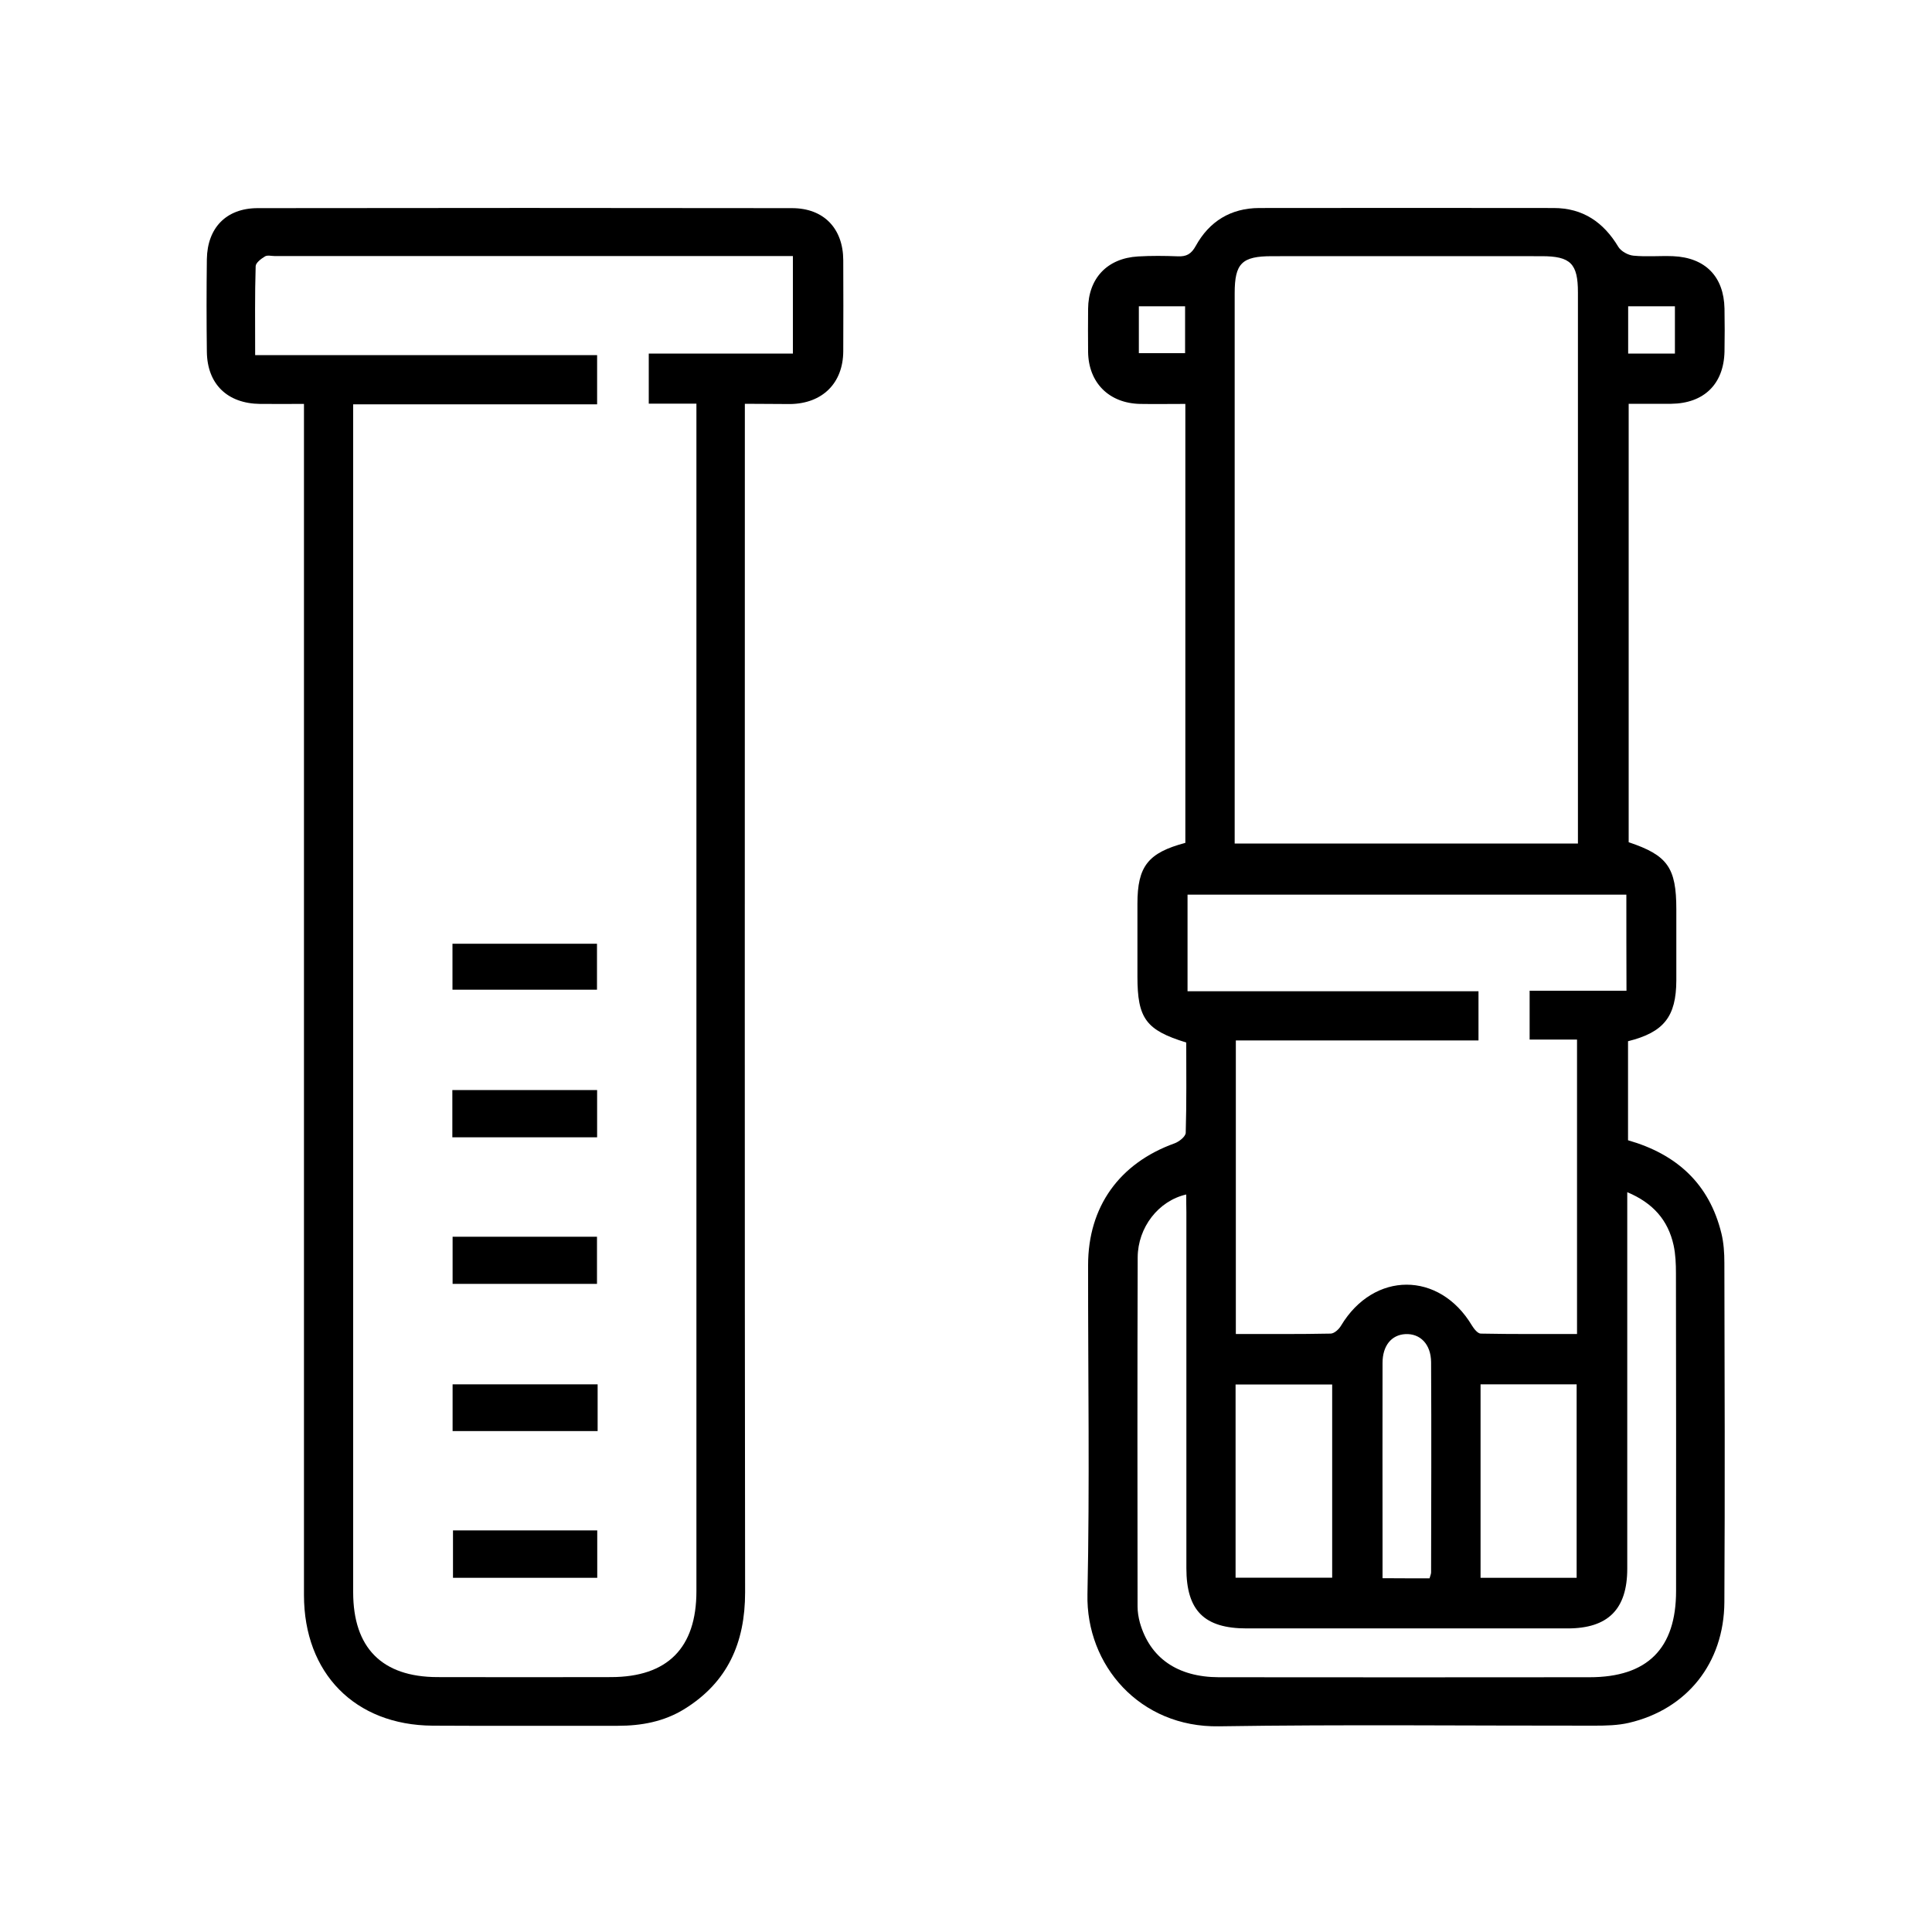
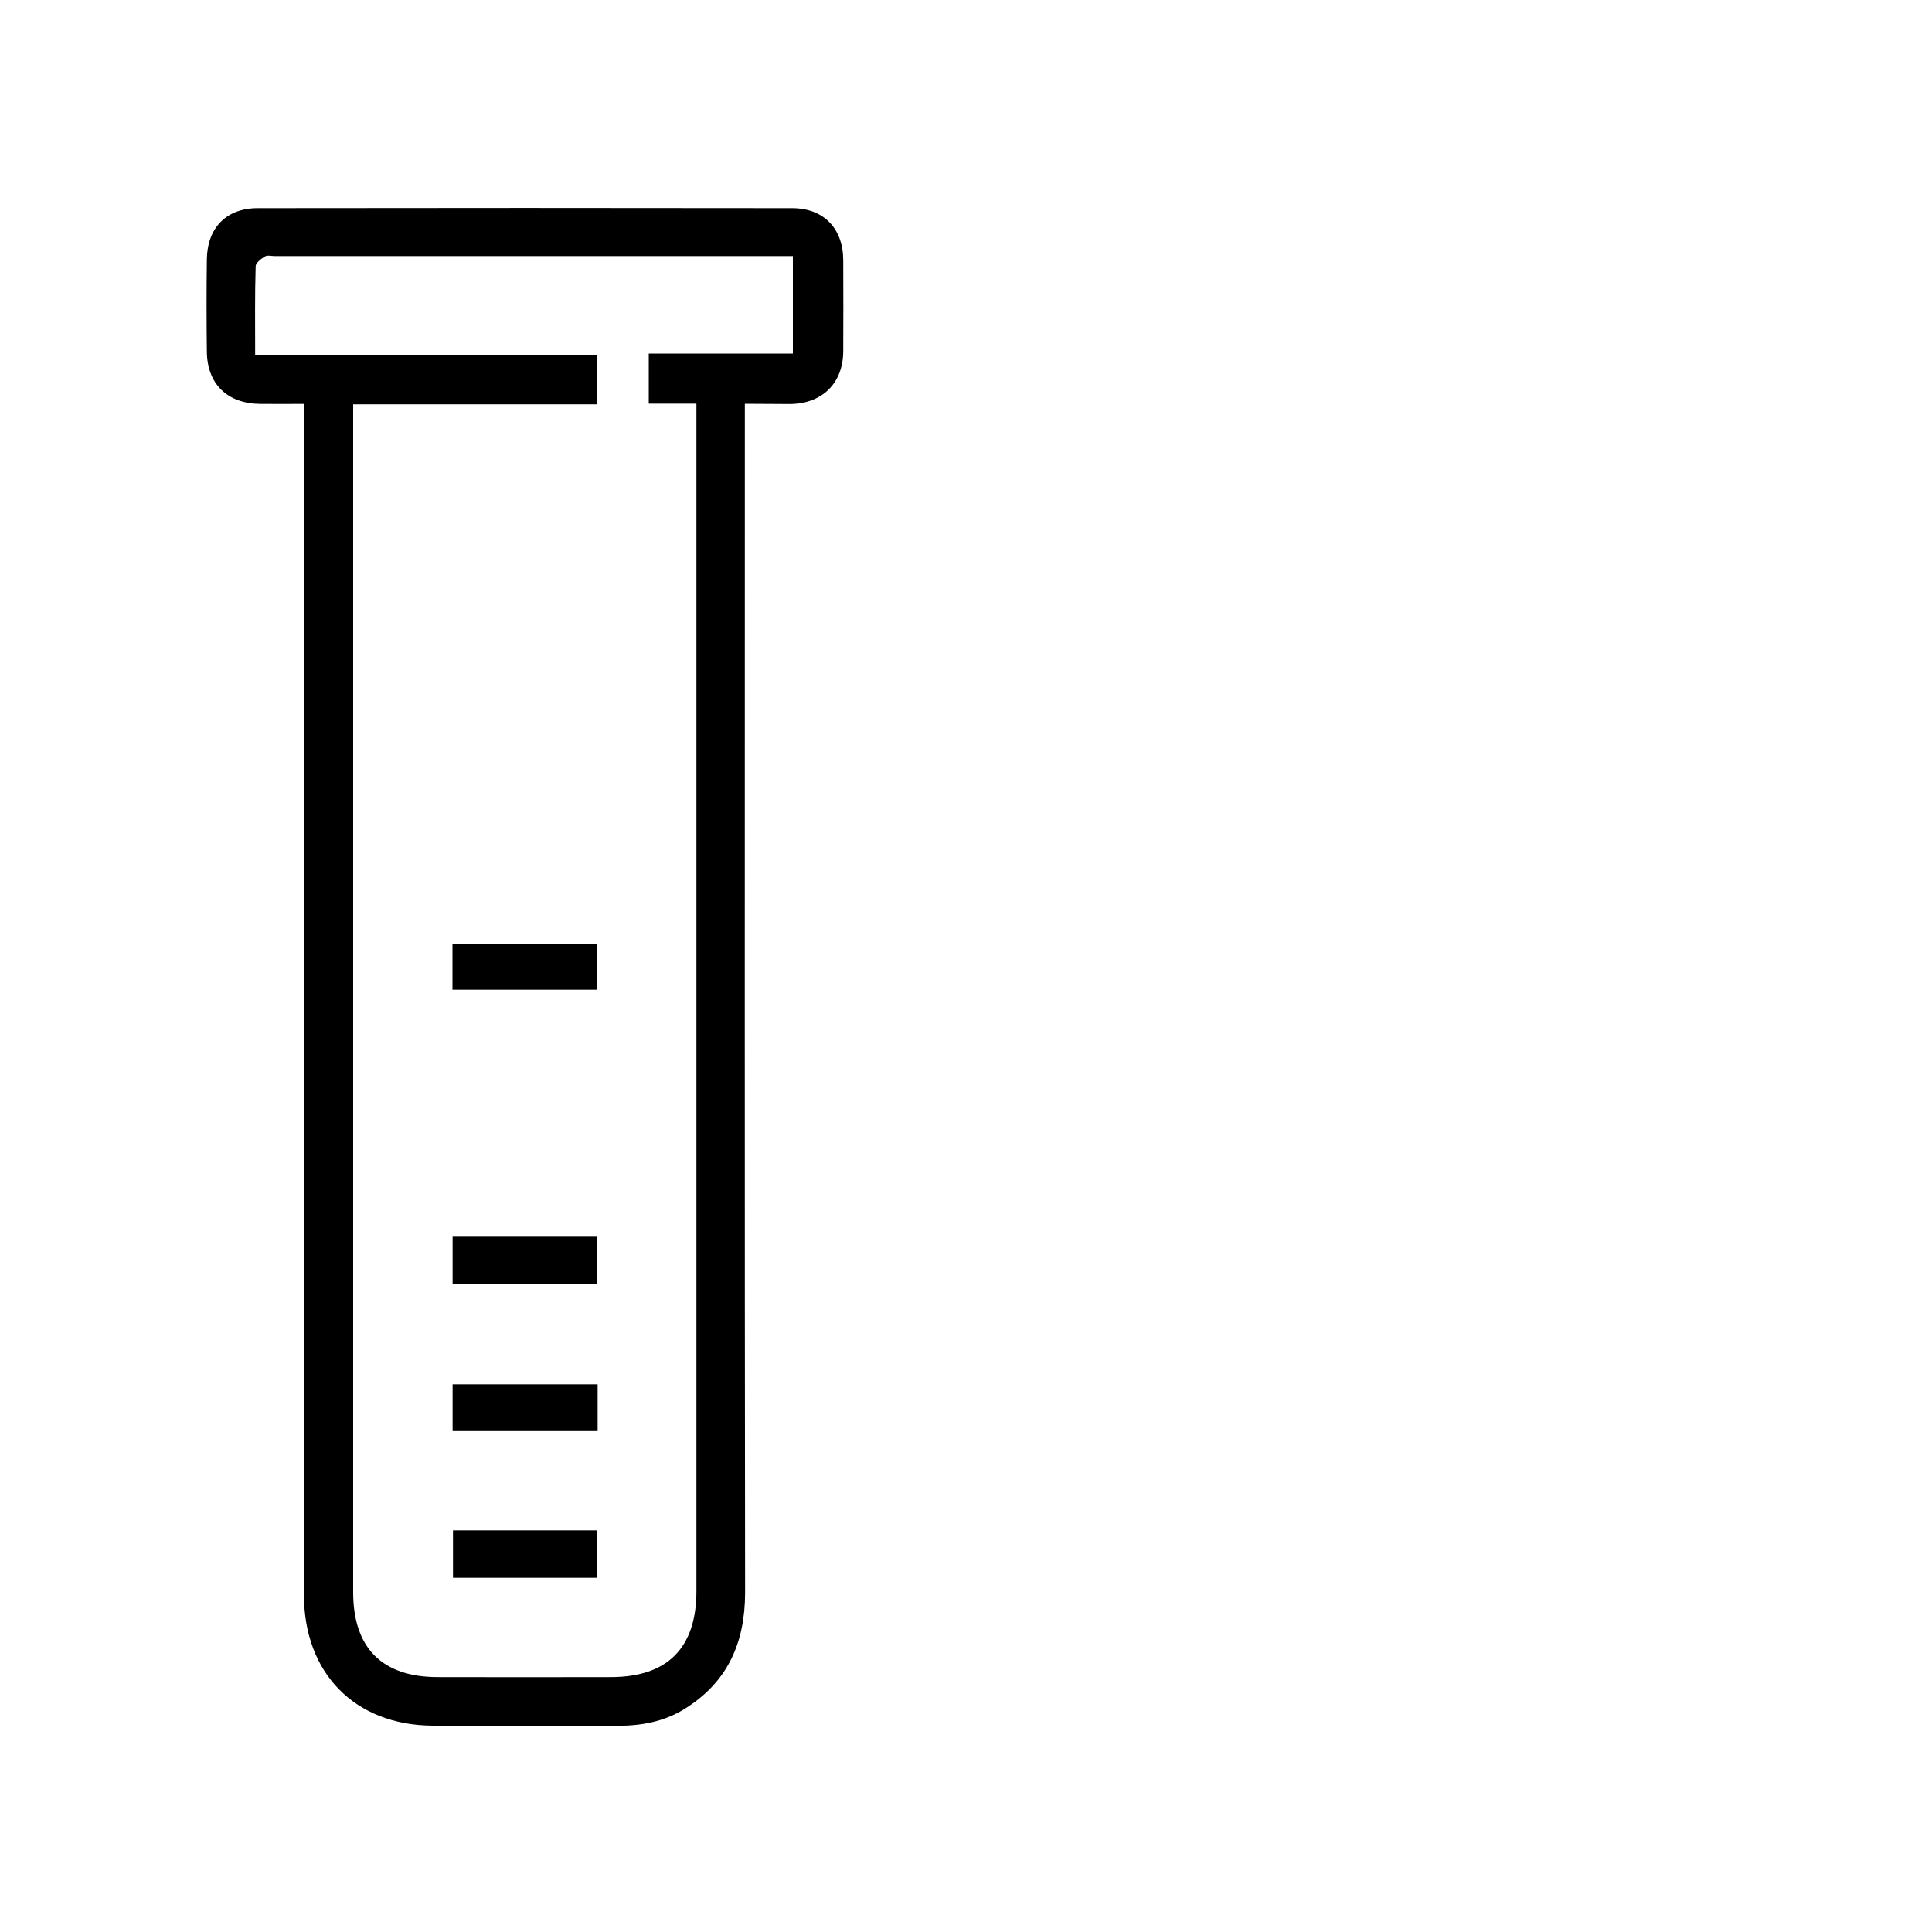
<svg xmlns="http://www.w3.org/2000/svg" version="1.1" x="0px" y="0px" viewBox="0 0 150 150" style="enable-background:new 0 0 150 150;" xml:space="preserve">
  <style type="text/css">
	.st0{fill:none;stroke:#000000;stroke-width:0.5;stroke-miterlimit:10;}
	.st1{fill:none;stroke:#000000;stroke-width:3;stroke-miterlimit:10;}
	.st2{fill:none;stroke:#000000;stroke-width:4;stroke-miterlimit:10;}
	.st3{fill:none;}
</style>
  <g id="Layer_1">
-     <path d="M126.4,88.53c3.78,1.08,6.31,3.38,7.25,7.23c0.18,0.74,0.23,1.52,0.23,2.29c0.02,8.78,0.05,17.56,0,26.34   c-0.03,4.74-2.91,8.32-7.41,9.37c-0.86,0.2-1.78,0.22-2.68,0.22c-9.72,0.01-19.44-0.1-29.16,0.05c-6.13,0.1-10.32-4.74-10.2-10.25   c0.18-8.52,0.04-17.04,0.05-25.56c0-4.53,2.43-7.91,6.71-9.45c0.36-0.13,0.86-0.53,0.87-0.82c0.07-2.35,0.04-4.7,0.04-7.01   c-3.13-0.96-3.79-1.87-3.79-5.12c0-1.88,0-3.77,0-5.65c0-2.91,0.82-3.96,3.72-4.73c0-11.3,0-22.63,0-34.08   c-1.22,0-2.37,0.02-3.51,0c-2.42-0.05-4.01-1.65-4.04-4.04c-0.01-1.11-0.01-2.23,0-3.34c0.02-2.37,1.48-3.93,3.88-4.07   c1.02-0.06,2.06-0.05,3.08-0.01c0.67,0.03,1.05-0.17,1.4-0.81c1.05-1.9,2.71-2.93,4.92-2.94c7.62-0.01,15.25-0.01,22.87,0   c2.26,0,3.87,1.1,5.02,3.02c0.21,0.34,0.75,0.64,1.17,0.68c1.02,0.1,2.05,0,3.08,0.04c2.5,0.11,3.94,1.58,3.99,4.07   c0.02,1.11,0.02,2.23,0,3.34c-0.06,2.52-1.59,4.02-4.14,4.05c-1.07,0.01-2.13,0-3.3,0c0,11.39,0,22.71,0,34.04   c3.02,1.01,3.7,1.97,3.7,5.21c0,1.84,0,3.68,0,5.52c-0.01,2.81-0.97,4.03-3.75,4.72C126.4,83.4,126.4,85.95,126.4,88.53z    M122.51,65.49c0-0.57,0-1,0-1.43c0-13.79,0-27.58,0-41.36c0-2.23-0.57-2.81-2.81-2.81c-6.98-0.01-13.96,0-20.94,0   c-2.34,0-2.9,0.55-2.9,2.88c0,13.79,0,27.58,0,41.36c0,0.45,0,0.9,0,1.36C104.84,65.49,113.61,65.49,122.51,65.49z M126.27,69.46   c-11.39,0-22.71,0-34.07,0c0,2.49,0,4.91,0,7.5c7.58,0,15.08,0,22.59,0c0,1.35,0,2.52,0,3.82c-6.33,0-12.55,0-18.84,0   c0,7.65,0,15.16,0,22.79c2.51,0,4.94,0.02,7.37-0.03c0.28-0.01,0.64-0.34,0.8-0.62c2.54-4.23,7.63-4.24,10.16-0.01   c0.16,0.26,0.44,0.62,0.68,0.63c2.5,0.05,5.01,0.03,7.48,0.03c0-7.71,0-15.22,0-22.86c-1.26,0-2.44,0-3.68,0c0-1.29,0-2.47,0-3.79   c2.53,0,4.99,0,7.52,0C126.27,74.35,126.27,71.93,126.27,69.46z M92.1,92.74c-2.16,0.49-3.76,2.56-3.77,4.88   c-0.03,9.03-0.02,18.07-0.01,27.1c0,0.42,0.07,0.85,0.18,1.26c0.78,2.74,2.91,4.23,6.13,4.24c9.59,0.01,19.19,0.01,28.78,0   c4.49,0,6.72-2.22,6.72-6.7c0-8.22,0.01-16.44-0.01-24.66c0-0.72-0.03-1.47-0.18-2.17c-0.43-1.96-1.6-3.29-3.6-4.13   c0,0.67,0,1.14,0,1.61c0,9.21,0,18.41,0,27.62c0,3.15-1.49,4.64-4.63,4.64c-8.31,0-16.62,0-24.92,0c-3.29,0-4.68-1.38-4.68-4.68   c0-9.21,0-18.41,0-27.62C92.1,93.68,92.1,93.23,92.1,92.74z M95.93,122.49c2.6,0,5.06,0,7.5,0c0-5.05,0-10.01,0-15   c-2.52,0-4.98,0-7.5,0C95.93,112.53,95.93,117.48,95.93,122.49z M114.95,122.5c2.57,0,5.03,0,7.46,0c0-5.07,0-10.06,0-15.02   c-2.53,0-4.96,0-7.46,0C114.95,112.5,114.95,117.45,114.95,122.5z M110.99,122.54c0.06-0.22,0.12-0.34,0.12-0.46   c0.01-5.44,0.03-10.88,0-16.32c-0.01-1.4-0.85-2.24-2-2.18c-1.08,0.06-1.77,0.9-1.77,2.24c-0.01,4.71,0,9.42,0,14.13   c0,0.84,0,1.69,0,2.58C108.62,122.54,109.76,122.54,110.99,122.54z M92.01,23.78c-1.26,0-2.43,0-3.59,0c0,1.29,0,2.49,0,3.64   c1.27,0,2.44,0,3.59,0C92.01,26.14,92.01,24.97,92.01,23.78z M126.41,27.45c1.23,0,2.4,0,3.63,0c0-1.25,0-2.46,0-3.67   c-1.27,0-2.43,0-3.63,0C126.41,25.04,126.41,26.22,126.41,27.45z" />
    <path d="M57.83,31.35c0,0.74,0,1.29,0,1.84c0,30.15-0.02,60.29,0.02,90.44c0,3.92-1.36,6.99-4.73,9.07   c-1.58,0.97-3.32,1.29-5.15,1.29c-4.8-0.01-9.59,0.02-14.39-0.01c-6.02-0.04-9.98-4.07-9.98-10.14c0-30.23,0-60.46,0-90.69   c0-0.55,0-1.09,0-1.79c-1.21,0-2.31,0.01-3.41,0c-2.54-0.03-4.1-1.54-4.13-4.05c-0.03-2.4-0.03-4.8,0-7.19   c0.04-2.43,1.5-3.95,3.93-3.96c13.83-0.02,27.66-0.02,41.5,0c2.47,0,3.97,1.58,3.98,4.04c0.01,2.36,0.01,4.71,0,7.07   c-0.01,2.47-1.61,4.06-4.11,4.1C60.24,31.37,59.13,31.35,57.83,31.35z M19.81,27.57c8.98,0,17.77,0,26.55,0c0,1.31,0,2.49,0,3.82   c-6.34,0-12.61,0-18.94,0c0,0.62,0,1.08,0,1.55c0,30.23,0,60.45,0,90.68c0,4.32,2.24,6.58,6.54,6.59c4.5,0.01,8.99,0.01,13.49,0   c4.37-0.01,6.62-2.26,6.62-6.67c0-30.23,0-60.45,0-90.68c0-0.46,0-0.92,0-1.52c-1.32,0-2.5,0-3.7,0c0-1.35,0-2.56,0-3.89   c3.8,0,7.5,0,11.19,0c0-2.56,0-4.99,0-7.57c-0.52,0-0.98,0-1.44,0c-12.93,0-25.86,0-38.79,0c-0.26,0-0.57-0.09-0.76,0.03   c-0.3,0.18-0.72,0.5-0.72,0.76C19.78,22.9,19.81,25.12,19.81,27.57z" />
-     <path d="M35.12,88.3c0-1.24,0-2.42,0-3.67c3.77,0,7.47,0,11.24,0c0,1.21,0,2.39,0,3.67C42.68,88.3,38.98,88.3,35.12,88.3z" />
    <path d="M46.35,99.68c-3.75,0-7.44,0-11.21,0c0-1.23,0-2.4,0-3.66c3.74,0,7.43,0,11.21,0C46.35,97.21,46.35,98.38,46.35,99.68z" />
    <path d="M46.4,107.48c0,1.24,0,2.39,0,3.63c-3.74,0-7.46,0-11.26,0c0-1.22,0-2.39,0-3.63C38.88,107.48,42.58,107.48,46.4,107.48z" />
    <path d="M35.17,118.82c3.8,0,7.46,0,11.2,0c0,1.24,0,2.42,0,3.68c-3.7,0-7.39,0-11.2,0C35.17,121.32,35.17,120.11,35.17,118.82z" />
    <path d="M35.13,76.84c0-1.21,0-2.34,0-3.57c3.73,0,7.42,0,11.22,0c0,1.14,0,2.3,0,3.57C42.66,76.84,38.97,76.84,35.13,76.84z" />
    <rect class="st3" width="150" height="150" />
  </g>
  <g id="guide">
</g>
</svg>